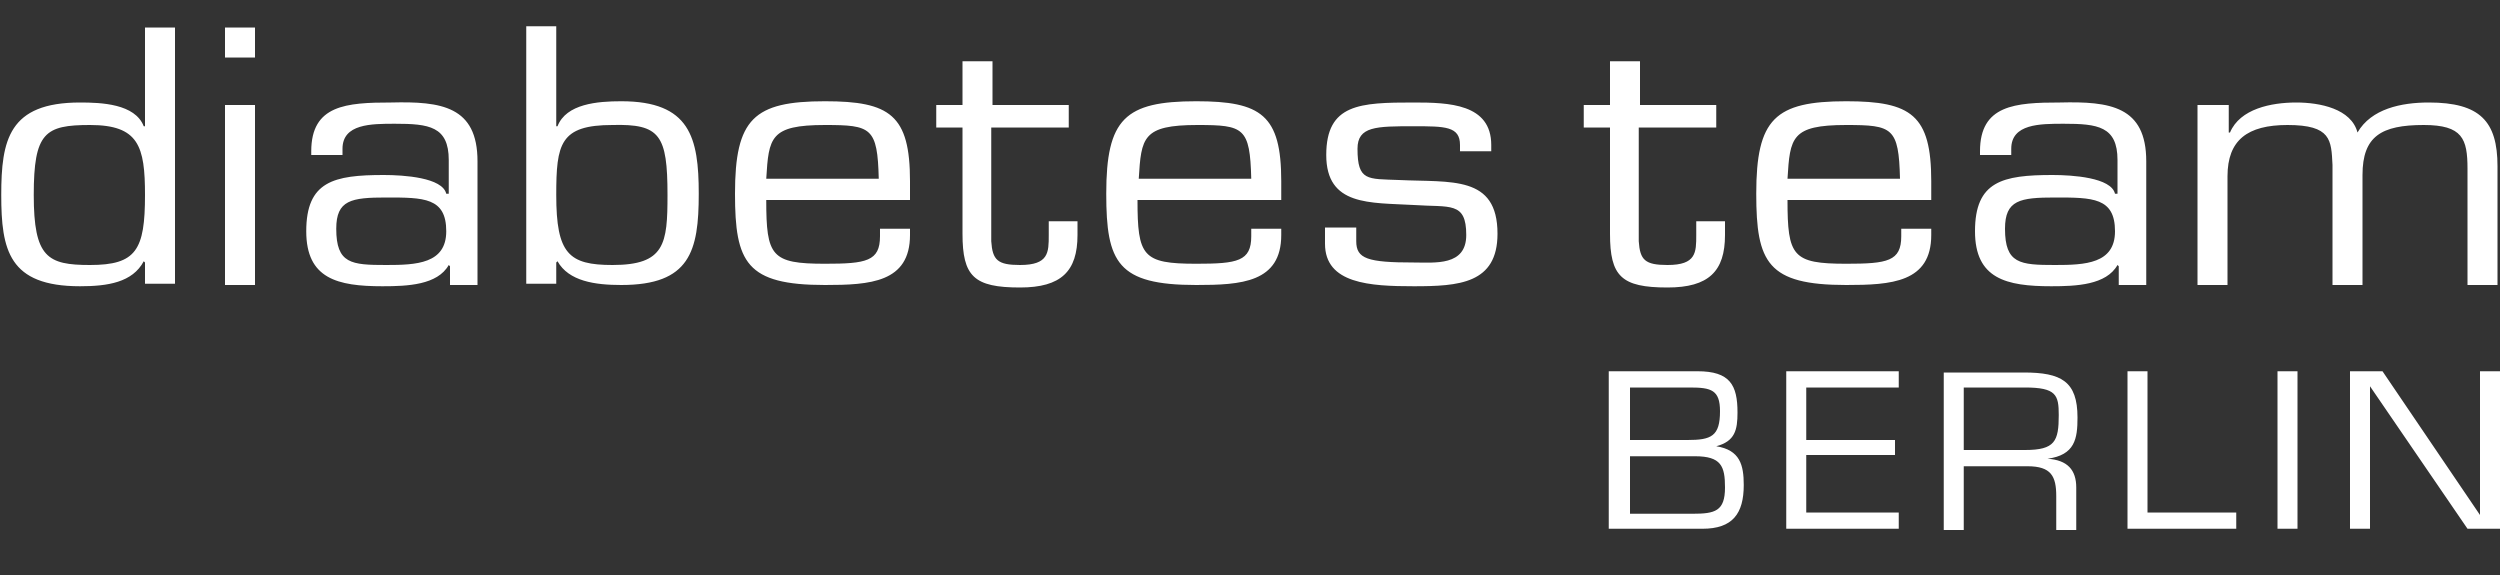
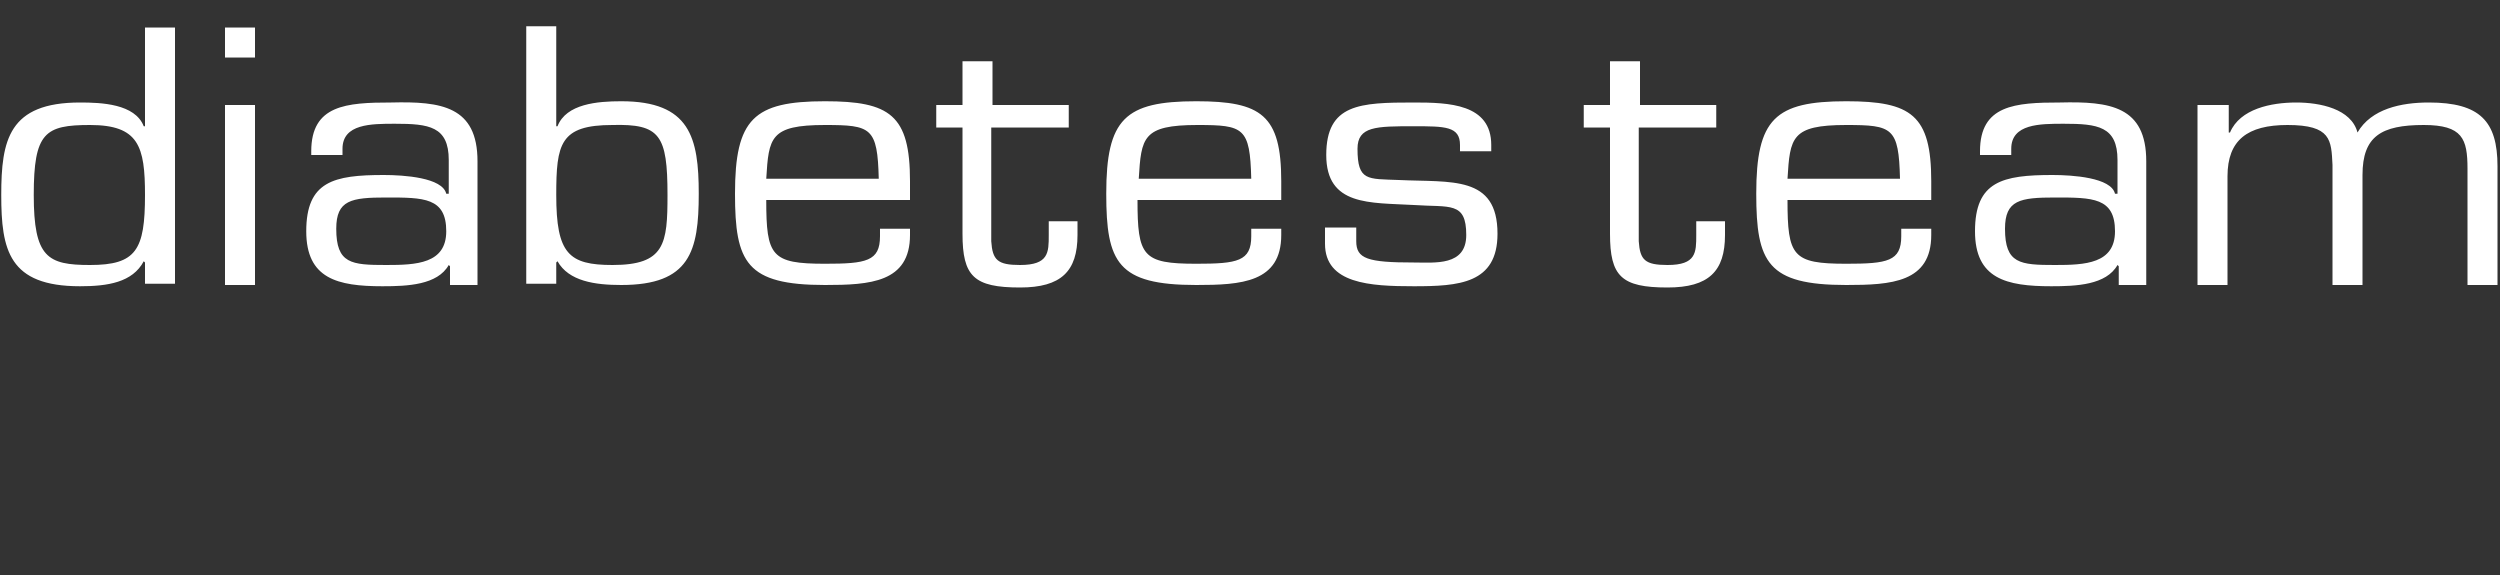
<svg xmlns="http://www.w3.org/2000/svg" version="1.1" id="Ebene_1" x="0px" y="0px" viewBox="0 0 200 46" style="enable-background:new 0 0 200 46;" xml:space="preserve">
  <rect x="0" y="0" width="200" height="46" fill="#333333" stroke="none" />
  <style type="text/css">
	.st0{fill:#FFFFFF;}
</style>
  <g>
-     <path class="st0" d="M200,29.7h-1.6v11.5h0l-7.8-11.5h-2.6v12.6h1.6V30.9h0l7.8,11.4h2.6V29.7z M183.8,29.7h-1.6v12.6h1.6V29.7z    M171.8,29.7h-1.6v12.6h8.7V41h-7.1V29.7z M157.1,36v-5h4.9c2.5,0,2.7,0.6,2.7,2.2c0,2.1-0.3,2.8-2.7,2.8H157.1z M157.1,37.3h5.1   c1.9,0,2.3,0.8,2.3,2.4v2.7h1.6V39c0-1.4-0.7-2.2-2.3-2.3v0c2.2-0.3,2.4-1.6,2.4-3.3c0-2.9-1.3-3.6-4.3-3.6h-6.4v12.6h1.6V37.3z    M144.5,31h7.4v-1.3h-9v12.6h9V41h-7.4v-4.6h7.1v-1.2h-7.1V31z M130.4,31h4.8c1.7,0,2.4,0.2,2.4,1.9c0,2-0.7,2.3-2.6,2.3h-4.6V31z    M136.2,42.3c2.4,0,3.3-1.2,3.3-3.5c0-1.6-0.3-2.8-2.2-3.1v0c1.5-0.4,1.7-1.3,1.7-2.7c0-2.2-0.6-3.3-3.2-3.3h-7.1v12.6H136.2z    M130.4,36.5h5.2c2.1,0,2.4,0.8,2.4,2.5c0,1.9-0.8,2.1-2.6,2.1h-5V36.5z" />
    <path class="st0" d="M178.2,8.4h-2.4v14.4h2.4v-8.7c0-2.9,1.6-4.1,4.8-4.1c3.5,0,3.5,1.2,3.6,3.2v9.6h2.4v-8.8c0-3.1,1.5-4,4.9-4   c3.1,0,3.5,1.1,3.5,3.5v9.3h2.4v-9.5c0-3.6-1.4-5.1-5.5-5.1c-2.2,0-4.6,0.5-5.7,2.4c-0.5-1.9-3-2.4-4.9-2.4c-2,0-4.5,0.5-5.3,2.4   h-0.1V8.4z M171.7,22.7v-9.8c0-4.4-2.9-4.8-6.9-4.7c-3.6,0-6.4,0.2-6.4,3.9v0.3h2.5v-0.5c0-2,2.3-2,4.2-2c2.7,0,4.3,0.2,4.3,2.9   v2.7h-0.2c-0.3-1.3-3.4-1.5-5-1.5c-4,0-6.2,0.5-6.2,4.5c0,3.8,2.5,4.4,6.1,4.4c2,0,4.4-0.1,5.3-1.7l0.1,0.1v1.5H171.7z M164.4,21.2   c-2.8,0-4-0.1-4-2.9c0-2.3,1.2-2.5,4-2.5c3,0,4.8,0,4.8,2.7C169.2,21.1,166.8,21.2,164.4,21.2 M143,14.3c0.2-3.3,0.3-4.3,4.7-4.3   c3.7,0,4.2,0.2,4.3,4.3H143z M152.1,18.4v0.5c0,2-1.1,2.2-4.4,2.2c-4.3,0-4.7-0.6-4.7-5.1h11.5v-1.5c0-5.3-1.6-6.4-6.8-6.4   c-5.7,0-7.2,1.4-7.2,7.4c0,5.5,0.9,7.3,7.2,7.3c3.6,0,6.8-0.2,6.8-4v-0.5H152.1z M137.4,8.4h-6.2V4.9h-2.4v3.5h-2.1v1.8h2.1v8.5   c0,3.4,0.9,4.3,4.6,4.3c3.3,0,4.6-1.3,4.6-4.2v-1.1h-2.3v1.1c0,1.4,0,2.4-2.3,2.4c-1.8,0-2.2-0.4-2.3-1.9v-9.1h6.2V8.4z    M119.3,11.6c0-3.3-3.4-3.4-6.2-3.4c-4.3,0-7,0.1-7,4.2c0,4.1,3.5,3.8,7,4c2.9,0.2,4.2-0.3,4.2,2.4c0,2.5-2.5,2.2-4.2,2.2   c-3.7,0-4.6-0.3-4.6-1.7v-1.1h-2.5v1.3c0,3.2,3.6,3.4,7.1,3.4c3.6,0,6.7-0.2,6.7-4.2c0-4.7-3.7-4.1-7.9-4.3   c-2.5-0.1-3.3,0.1-3.3-2.5c0-1.8,1.5-1.8,4.5-1.8c2.5,0,3.7,0,3.7,1.5v0.5h2.5V11.6z M91.1,14.3c0.2-3.3,0.3-4.3,4.7-4.3   c3.7,0,4.2,0.2,4.3,4.3H91.1z M100.1,18.4v0.5c0,2-1.1,2.2-4.4,2.2c-4.3,0-4.7-0.6-4.7-5.1h11.5v-1.5c0-5.3-1.6-6.4-6.8-6.4   c-5.7,0-7.2,1.4-7.2,7.4c0,5.5,0.9,7.3,7.2,7.3c3.6,0,6.8-0.2,6.8-4v-0.5H100.1z M85.6,8.4h-6.2V4.9H77v3.5h-2.1v1.8H77v8.5   c0,3.4,0.9,4.3,4.6,4.3c3.3,0,4.6-1.3,4.6-4.2v-1.1h-2.3v1.1c0,1.4,0,2.4-2.3,2.4c-1.8,0-2.2-0.4-2.3-1.9v-9.1h6.2V8.4z M61.3,14.3   c0.2-3.3,0.3-4.3,4.7-4.3c3.7,0,4.2,0.2,4.3,4.3H61.3z M70.4,18.4v0.5c0,2-1.1,2.2-4.4,2.2c-4.3,0-4.7-0.6-4.7-5.1h11.5v-1.5   c0-5.3-1.6-6.4-6.8-6.4c-5.7,0-7.2,1.4-7.2,7.4c0,5.5,0.9,7.3,7.2,7.3c3.6,0,6.8-0.2,6.8-4v-0.5H70.4z M42.1,22.7h2.4V21l0.1-0.1   c0.9,1.6,3,1.9,5.1,1.9c5.5,0,6.2-2.7,6.2-7.3c0-4.5-0.7-7.4-6.2-7.4c-1.9,0-4.4,0.2-5.1,2h-0.1v-8h-2.4V22.7z M53.4,15.6   c0,3.9-0.2,5.6-4.4,5.6c-3.5,0-4.5-0.9-4.5-5.6c0-4.1,0.3-5.6,4.5-5.6C52.8,9.9,53.4,10.8,53.4,15.6 M38.2,22.7v-9.8   c0-4.4-2.9-4.8-6.9-4.7c-3.6,0-6.4,0.2-6.4,3.9v0.3h2.5v-0.5c0-2,2.3-2,4.2-2c2.7,0,4.3,0.2,4.3,2.9v2.7h-0.2   c-0.3-1.3-3.4-1.5-5-1.5c-4,0-6.2,0.5-6.2,4.5c0,3.8,2.5,4.4,6.1,4.4c2,0,4.4-0.1,5.3-1.7l0.1,0.1v1.5H38.2z M30.9,21.2   c-2.8,0-4-0.1-4-2.9c0-2.3,1.2-2.5,4-2.5c3,0,4.8,0,4.8,2.7C35.7,21.1,33.3,21.2,30.9,21.2 M20.4,2.2H18v2.4h2.4V2.2z M20.4,8.4H18   v14.4h2.4V8.4z M11.6,22.7H14V2.2h-2.4v7.9h-0.1c-0.7-1.8-3.4-1.9-5.1-1.9c-5.7,0-6.3,3-6.3,7.4c0,4.4,0.6,7.3,6.3,7.3   c2.2,0,4.2-0.3,5.1-2l0.1,0.1V22.7z M7.2,21.2c-3.4,0-4.5-0.6-4.5-5.6c0-5,0.9-5.6,4.5-5.6c3.9,0,4.4,1.7,4.4,5.6   C11.6,20,10.9,21.2,7.2,21.2" />
  </g>
</svg>